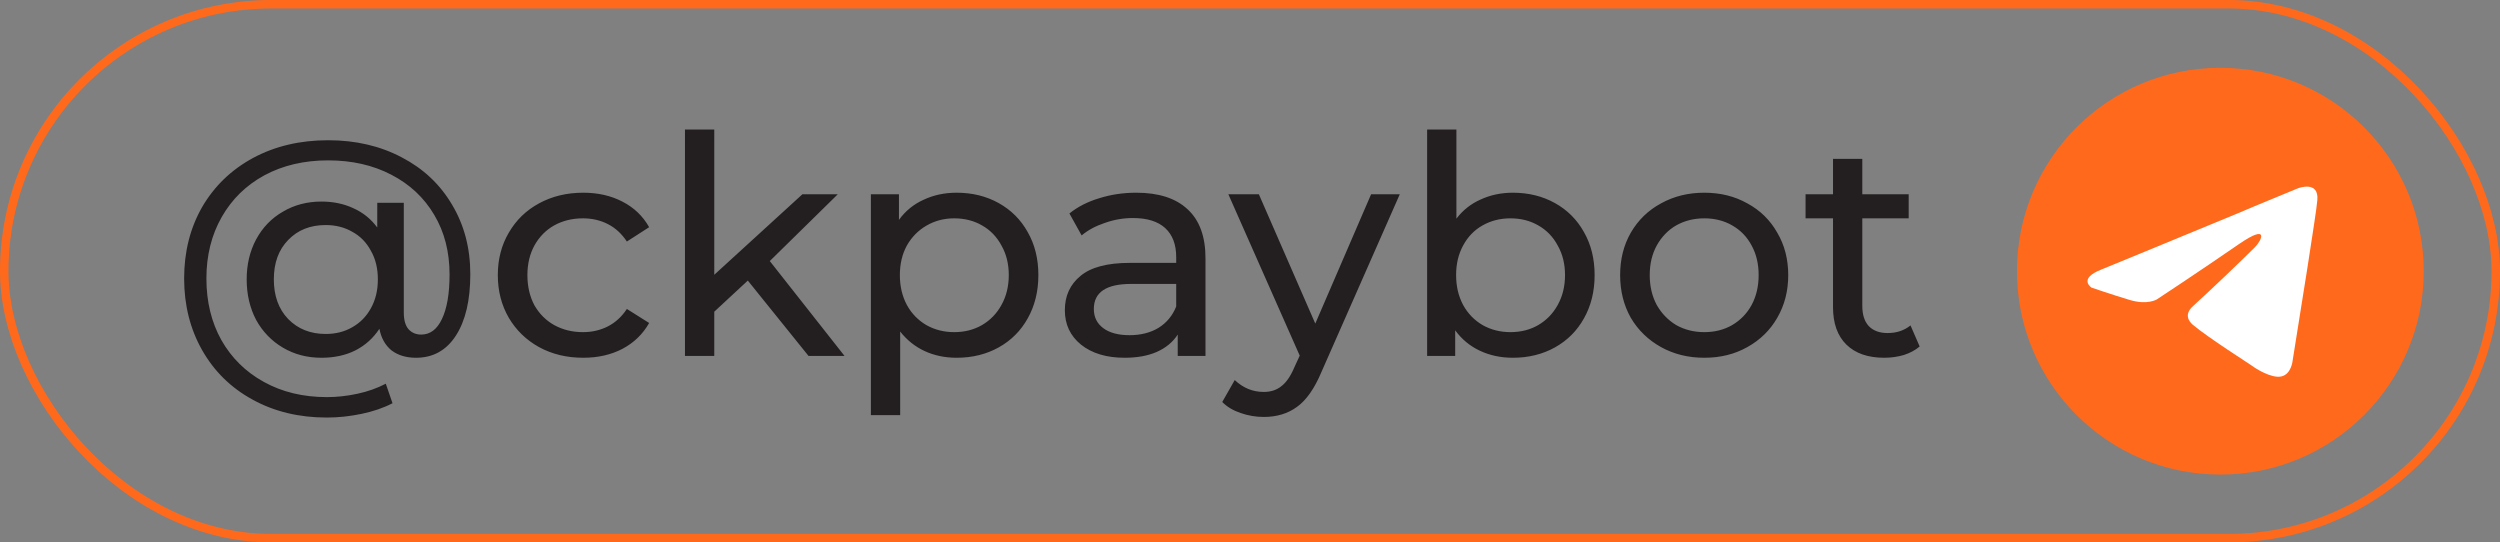
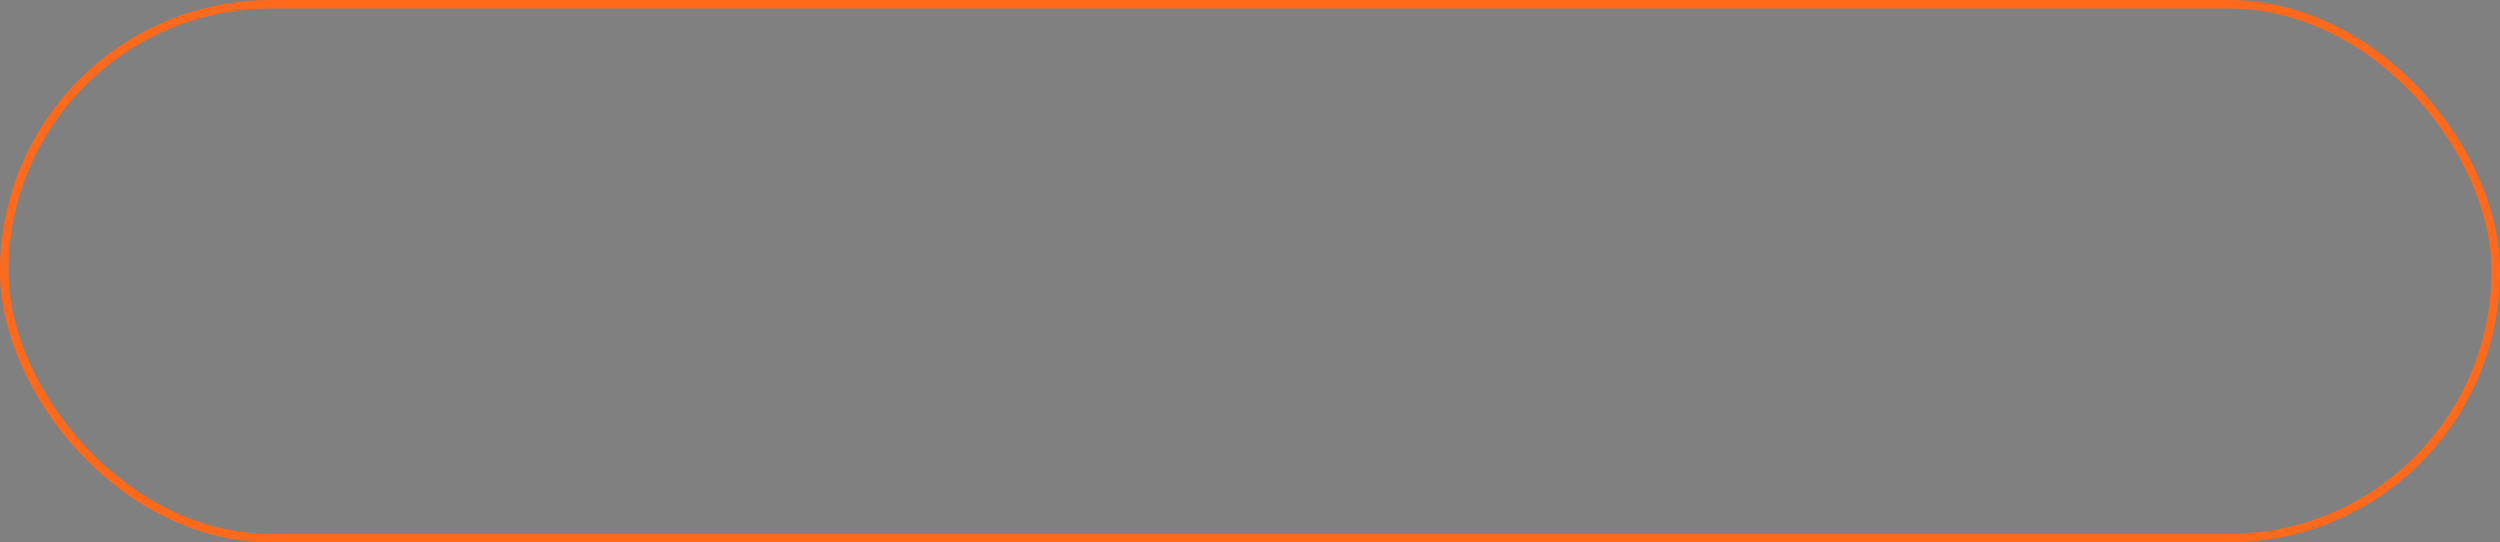
<svg xmlns="http://www.w3.org/2000/svg" width="295" height="64" viewBox="0 0 295 64" fill="none">
  <rect x="0" y="0" width="295" height="64" fill="#808080" stroke="none" />
-   <path d="M38.72 16.548C41.96 16.548 44.852 17.22 47.396 18.564C49.94 19.884 51.92 21.744 53.336 24.144C54.776 26.544 55.496 29.28 55.496 32.352C55.496 35.424 54.932 37.836 53.804 39.588C52.676 41.34 51.104 42.216 49.088 42.216C47.936 42.216 46.976 41.928 46.208 41.352C45.464 40.752 44.984 39.9 44.768 38.796C44.048 39.9 43.1 40.752 41.924 41.352C40.772 41.928 39.44 42.216 37.928 42.216C36.248 42.216 34.736 41.82 33.392 41.028C32.048 40.236 30.992 39.144 30.224 37.752C29.48 36.336 29.108 34.74 29.108 32.964C29.108 31.212 29.48 29.64 30.224 28.248C30.992 26.832 32.048 25.74 33.392 24.972C34.736 24.18 36.248 23.784 37.928 23.784C39.32 23.784 40.58 24.048 41.708 24.576C42.836 25.08 43.772 25.836 44.516 26.844V23.928H47.648V36.888C47.648 37.776 47.84 38.436 48.224 38.868C48.608 39.276 49.1 39.48 49.7 39.48C50.756 39.48 51.572 38.868 52.148 37.644C52.748 36.396 53.048 34.644 53.048 32.388C53.048 29.724 52.448 27.384 51.248 25.368C50.048 23.328 48.356 21.744 46.172 20.616C44.012 19.488 41.528 18.924 38.72 18.924C35.888 18.924 33.38 19.512 31.196 20.688C29.036 21.864 27.356 23.508 26.156 25.62C24.956 27.732 24.356 30.144 24.356 32.856C24.356 35.592 24.944 38.016 26.12 40.128C27.32 42.24 28.988 43.884 31.124 45.06C33.284 46.26 35.768 46.86 38.576 46.86C39.752 46.86 40.952 46.728 42.176 46.464C43.4 46.2 44.516 45.804 45.524 45.276L46.316 47.58C45.26 48.132 44.036 48.552 42.644 48.84C41.252 49.128 39.896 49.272 38.576 49.272C35.288 49.272 32.36 48.564 29.792 47.148C27.248 45.756 25.268 43.812 23.852 41.316C22.436 38.82 21.728 36 21.728 32.856C21.728 29.712 22.436 26.904 23.852 24.432C25.292 21.96 27.296 20.028 29.864 18.636C32.456 17.244 35.408 16.548 38.72 16.548ZM38.432 39.408C39.608 39.408 40.652 39.144 41.564 38.616C42.5 38.088 43.232 37.344 43.76 36.384C44.312 35.4 44.588 34.26 44.588 32.964C44.588 31.668 44.312 30.54 43.76 29.58C43.232 28.596 42.5 27.852 41.564 27.348C40.652 26.82 39.608 26.556 38.432 26.556C36.608 26.556 35.132 27.144 34.004 28.32C32.876 29.472 32.312 31.02 32.312 32.964C32.312 34.908 32.876 36.468 34.004 37.644C35.156 38.82 36.632 39.408 38.432 39.408ZM68.823 42.216C66.879 42.216 65.138 41.796 63.602 40.956C62.09 40.116 60.903 38.964 60.038 37.5C59.175 36.012 58.742 34.332 58.742 32.46C58.742 30.588 59.175 28.92 60.038 27.456C60.903 25.968 62.09 24.816 63.602 24C65.138 23.16 66.879 22.74 68.823 22.74C70.55 22.74 72.087 23.088 73.43 23.784C74.799 24.48 75.855 25.488 76.599 26.808L73.971 28.5C73.371 27.588 72.626 26.904 71.739 26.448C70.85 25.992 69.867 25.764 68.787 25.764C67.538 25.764 66.41 26.04 65.403 26.592C64.418 27.144 63.639 27.936 63.062 28.968C62.511 29.976 62.234 31.14 62.234 32.46C62.234 33.804 62.511 34.992 63.062 36.024C63.639 37.032 64.418 37.812 65.403 38.364C66.41 38.916 67.538 39.192 68.787 39.192C69.867 39.192 70.85 38.964 71.739 38.508C72.626 38.052 73.371 37.368 73.971 36.456L76.599 38.112C75.855 39.432 74.799 40.452 73.43 41.172C72.087 41.868 70.55 42.216 68.823 42.216ZM88.243 33.108L84.283 36.78V42H80.827V15.288H84.283V32.424L94.687 22.92H98.863L90.835 30.804L99.655 42H95.407L88.243 33.108ZM112.88 22.74C114.728 22.74 116.384 23.148 117.848 23.964C119.312 24.78 120.452 25.92 121.268 27.384C122.108 28.848 122.528 30.54 122.528 32.46C122.528 34.38 122.108 36.084 121.268 37.572C120.452 39.036 119.312 40.176 117.848 40.992C116.384 41.808 114.728 42.216 112.88 42.216C111.512 42.216 110.252 41.952 109.1 41.424C107.972 40.896 107.012 40.128 106.22 39.12V48.984H102.764V22.92H106.076V25.944C106.844 24.888 107.816 24.096 108.992 23.568C110.168 23.016 111.464 22.74 112.88 22.74ZM112.592 39.192C113.816 39.192 114.908 38.916 115.868 38.364C116.852 37.788 117.62 36.996 118.172 35.988C118.748 34.956 119.036 33.78 119.036 32.46C119.036 31.14 118.748 29.976 118.172 28.968C117.62 27.936 116.852 27.144 115.868 26.592C114.908 26.04 113.816 25.764 112.592 25.764C111.392 25.764 110.3 26.052 109.316 26.628C108.356 27.18 107.588 27.96 107.012 28.968C106.46 29.976 106.184 31.14 106.184 32.46C106.184 33.78 106.46 34.956 107.012 35.988C107.564 36.996 108.332 37.788 109.316 38.364C110.3 38.916 111.392 39.192 112.592 39.192ZM134.076 22.74C136.716 22.74 138.732 23.388 140.124 24.684C141.54 25.98 142.248 27.912 142.248 30.48V42H138.972V39.48C138.396 40.368 137.568 41.052 136.488 41.532C135.432 41.988 134.172 42.216 132.708 42.216C130.572 42.216 128.856 41.7 127.56 40.668C126.288 39.636 125.652 38.28 125.652 36.6C125.652 34.92 126.264 33.576 127.488 32.568C128.712 31.536 130.656 31.02 133.32 31.02H138.792V30.336C138.792 28.848 138.36 27.708 137.496 26.916C136.632 26.124 135.36 25.728 133.68 25.728C132.552 25.728 131.448 25.92 130.368 26.304C129.288 26.664 128.376 27.156 127.632 27.78L126.192 25.188C127.176 24.396 128.352 23.796 129.72 23.388C131.088 22.956 132.54 22.74 134.076 22.74ZM133.284 39.552C134.604 39.552 135.744 39.264 136.704 38.688C137.664 38.088 138.36 37.248 138.792 36.168V33.504H133.464C130.536 33.504 129.072 34.488 129.072 36.456C129.072 37.416 129.444 38.172 130.188 38.724C130.932 39.276 131.964 39.552 133.284 39.552ZM165.176 22.92L155.924 43.908C155.108 45.852 154.148 47.22 153.044 48.012C151.964 48.804 150.656 49.2 149.12 49.2C148.184 49.2 147.272 49.044 146.384 48.732C145.52 48.444 144.8 48.012 144.224 47.436L145.7 44.844C146.684 45.78 147.824 46.248 149.12 46.248C149.96 46.248 150.656 46.02 151.208 45.564C151.784 45.132 152.3 44.376 152.756 43.296L153.368 41.964L144.944 22.92H148.544L155.204 38.184L161.792 22.92H165.176ZM178.517 22.74C180.365 22.74 182.021 23.148 183.485 23.964C184.949 24.78 186.089 25.92 186.905 27.384C187.745 28.848 188.165 30.54 188.165 32.46C188.165 34.38 187.745 36.084 186.905 37.572C186.089 39.036 184.949 40.176 183.485 40.992C182.021 41.808 180.365 42.216 178.517 42.216C177.101 42.216 175.805 41.94 174.629 41.388C173.453 40.836 172.481 40.032 171.713 38.976V42H168.401V15.288H171.857V25.8C172.625 24.792 173.585 24.036 174.737 23.532C175.889 23.004 177.149 22.74 178.517 22.74ZM178.229 39.192C179.453 39.192 180.545 38.916 181.505 38.364C182.489 37.788 183.257 36.996 183.809 35.988C184.385 34.956 184.673 33.78 184.673 32.46C184.673 31.14 184.385 29.976 183.809 28.968C183.257 27.936 182.489 27.144 181.505 26.592C180.545 26.04 179.453 25.764 178.229 25.764C177.029 25.764 175.937 26.04 174.953 26.592C173.969 27.144 173.201 27.936 172.649 28.968C172.097 29.976 171.821 31.14 171.821 32.46C171.821 33.78 172.097 34.956 172.649 35.988C173.201 36.996 173.969 37.788 174.953 38.364C175.937 38.916 177.029 39.192 178.229 39.192ZM201.112 42.216C199.216 42.216 197.512 41.796 196 40.956C194.488 40.116 193.3 38.964 192.436 37.5C191.596 36.012 191.176 34.332 191.176 32.46C191.176 30.588 191.596 28.92 192.436 27.456C193.3 25.968 194.488 24.816 196 24C197.512 23.16 199.216 22.74 201.112 22.74C203.008 22.74 204.7 23.16 206.188 24C207.7 24.816 208.876 25.968 209.716 27.456C210.58 28.92 211.012 30.588 211.012 32.46C211.012 34.332 210.58 36.012 209.716 37.5C208.876 38.964 207.7 40.116 206.188 40.956C204.7 41.796 203.008 42.216 201.112 42.216ZM201.112 39.192C202.336 39.192 203.428 38.916 204.388 38.364C205.372 37.788 206.14 36.996 206.692 35.988C207.244 34.956 207.52 33.78 207.52 32.46C207.52 31.14 207.244 29.976 206.692 28.968C206.14 27.936 205.372 27.144 204.388 26.592C203.428 26.04 202.336 25.764 201.112 25.764C199.888 25.764 198.784 26.04 197.8 26.592C196.84 27.144 196.072 27.936 195.496 28.968C194.944 29.976 194.668 31.14 194.668 32.46C194.668 33.78 194.944 34.956 195.496 35.988C196.072 36.996 196.84 37.788 197.8 38.364C198.784 38.916 199.888 39.192 201.112 39.192ZM226.52 40.884C226.016 41.316 225.392 41.652 224.648 41.892C223.904 42.108 223.136 42.216 222.344 42.216C220.424 42.216 218.936 41.7 217.88 40.668C216.824 39.636 216.296 38.16 216.296 36.24V25.764H213.056V22.92H216.296V18.744H219.752V22.92H225.224V25.764H219.752V36.096C219.752 37.128 220.004 37.92 220.508 38.472C221.036 39.024 221.78 39.3 222.74 39.3C223.796 39.3 224.696 39 225.44 38.4L226.52 40.884Z" fill="#231F20" />
-   <path d="M262 56C275.255 56 286 45.255 286 32C286 18.745 275.255 8 262 8C248.745 8 238 18.745 238 32C238 45.255 248.745 56 262 56Z" fill="#FF691C" />
-   <path d="M247.989 31.792C247.989 31.792 259.989 26.867 264.15 25.133C265.746 24.439 271.156 22.22 271.156 22.22C271.156 22.22 273.653 21.248 273.445 23.607C273.376 24.578 272.821 27.977 272.266 31.653C271.434 36.855 270.532 42.543 270.532 42.543C270.532 42.543 270.393 44.139 269.214 44.416C268.035 44.694 266.093 43.445 265.746 43.167C265.468 42.959 260.544 39.838 258.74 38.312C258.255 37.896 257.7 37.063 258.809 36.092C261.307 33.803 264.289 30.959 266.093 29.156C266.925 28.324 267.757 26.381 264.289 28.74C259.364 32.139 254.509 35.329 254.509 35.329C254.509 35.329 253.399 36.023 251.318 35.399C249.237 34.775 246.809 33.942 246.809 33.942C246.809 33.942 245.145 32.902 247.989 31.792Z" fill="white" />
  <rect x="0.5" y="0.5" width="294" height="63" rx="31.5" stroke="#FF691C" />
</svg>